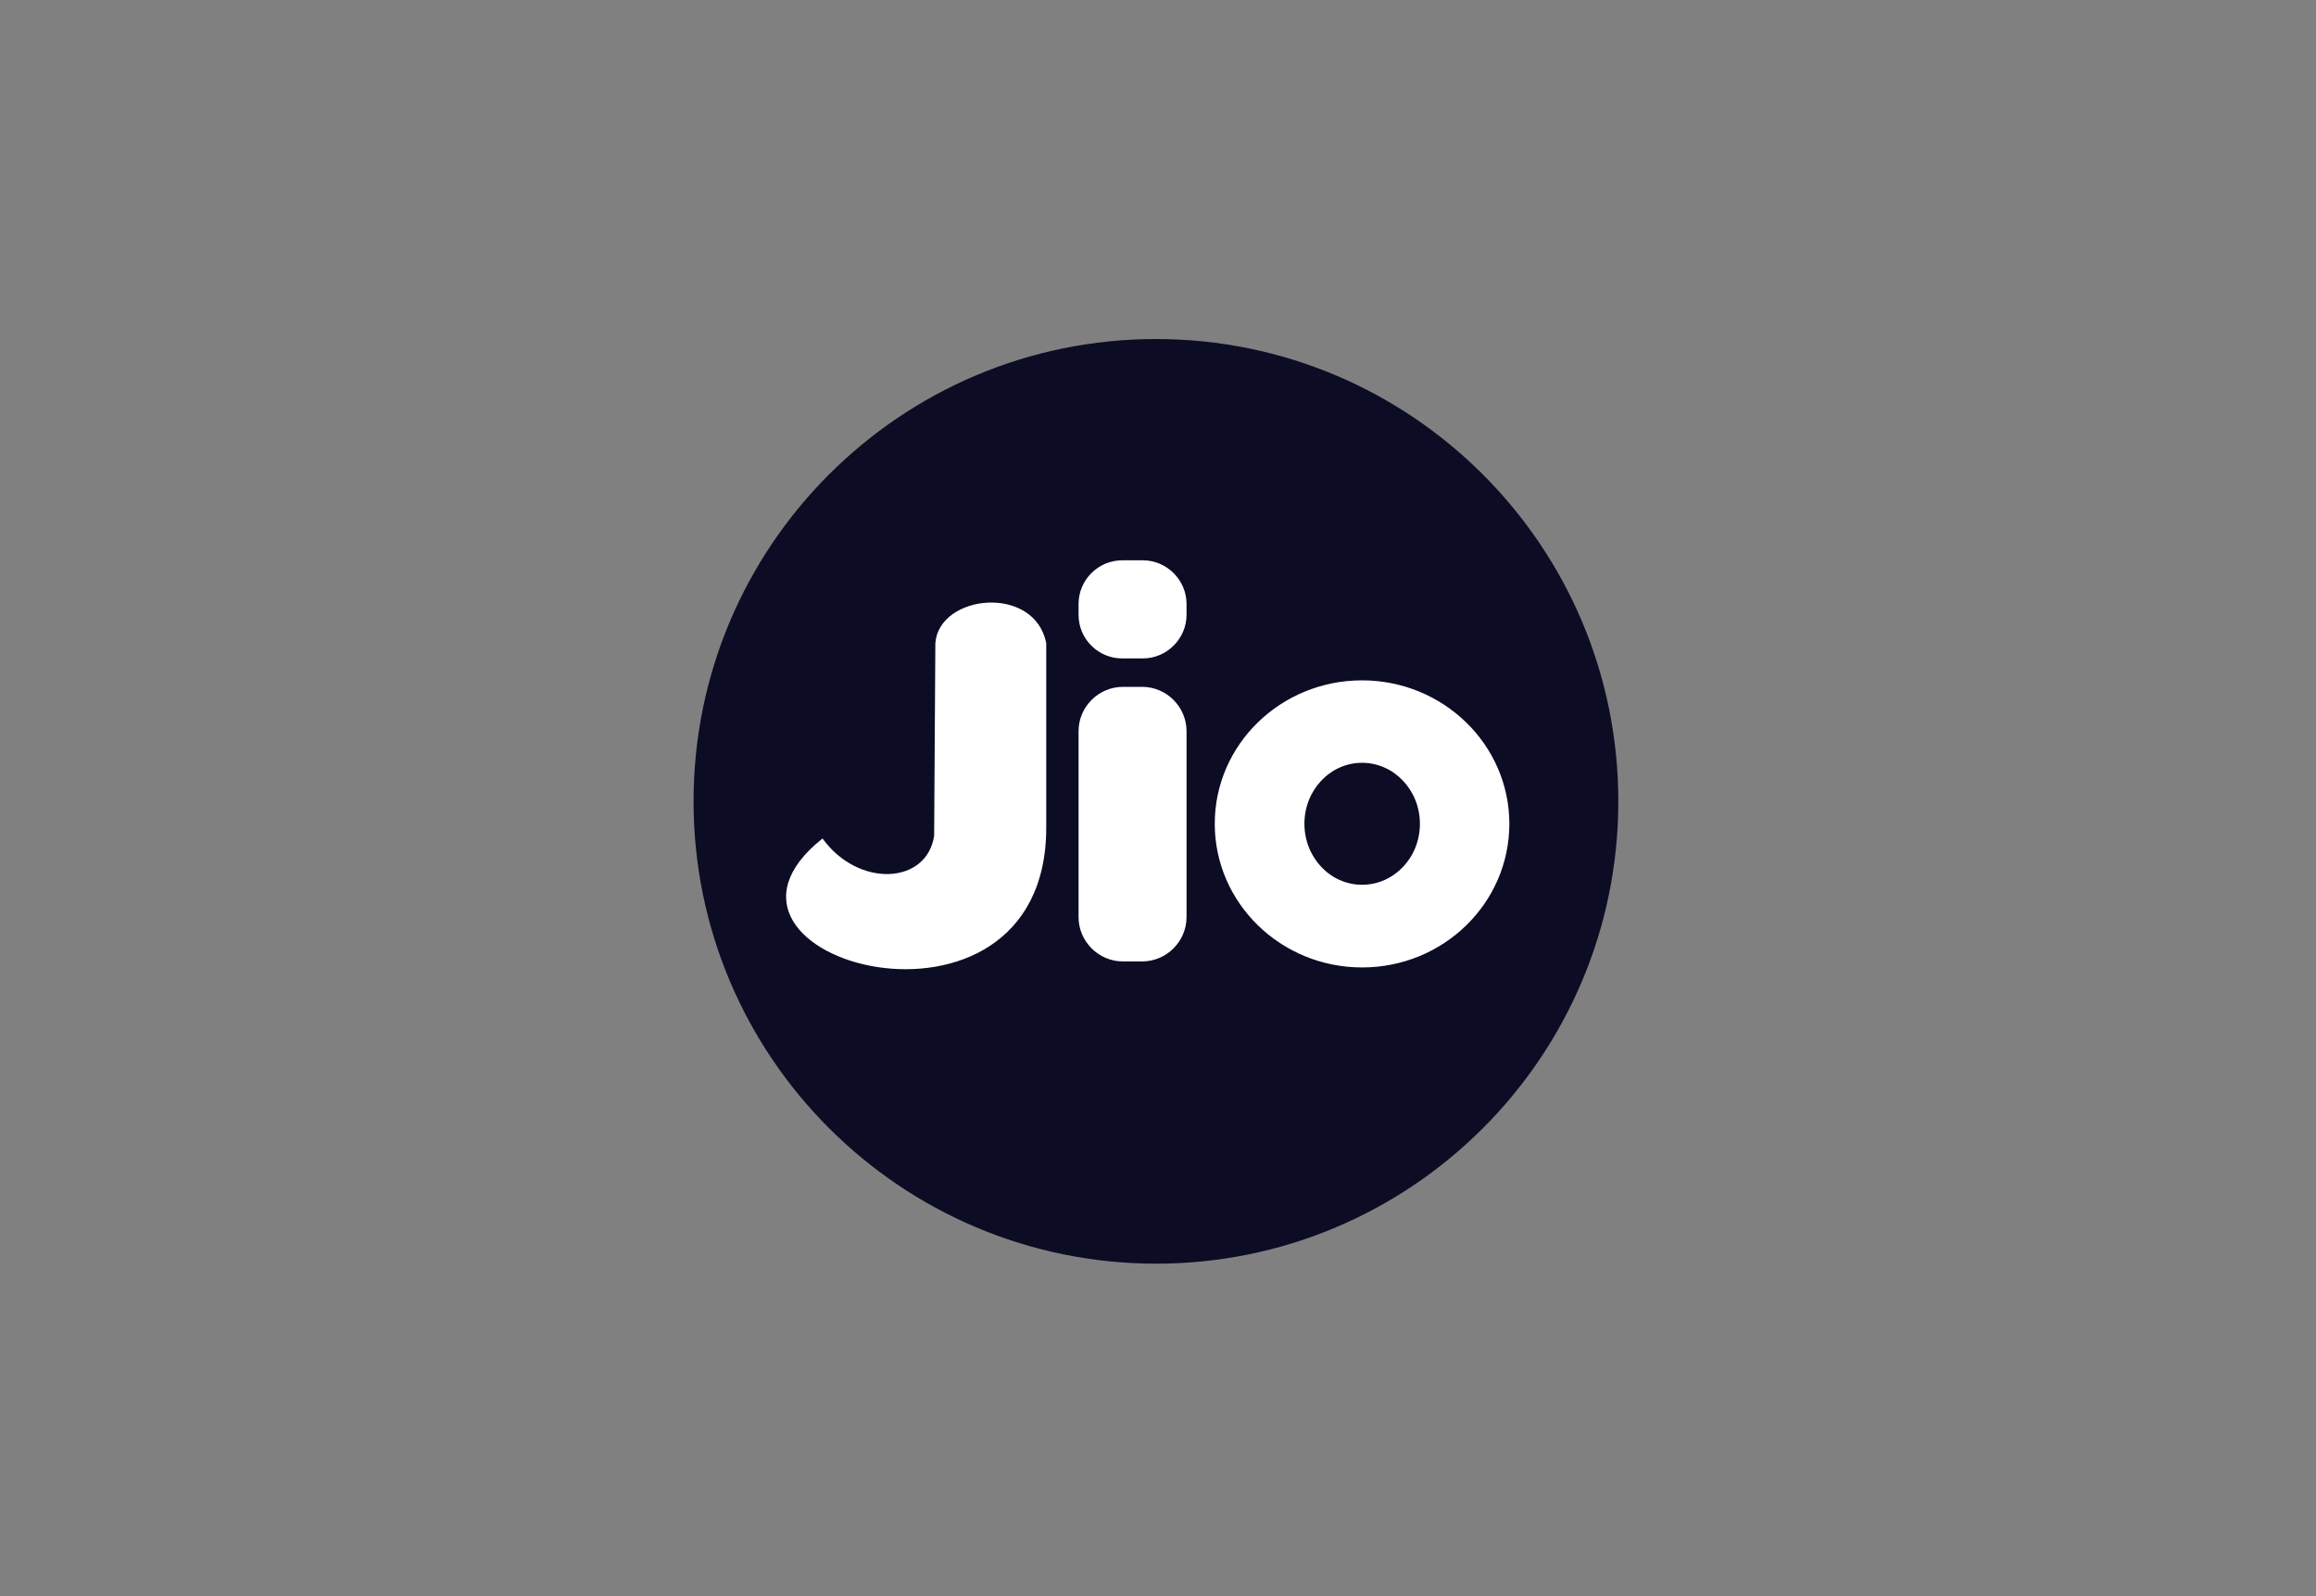
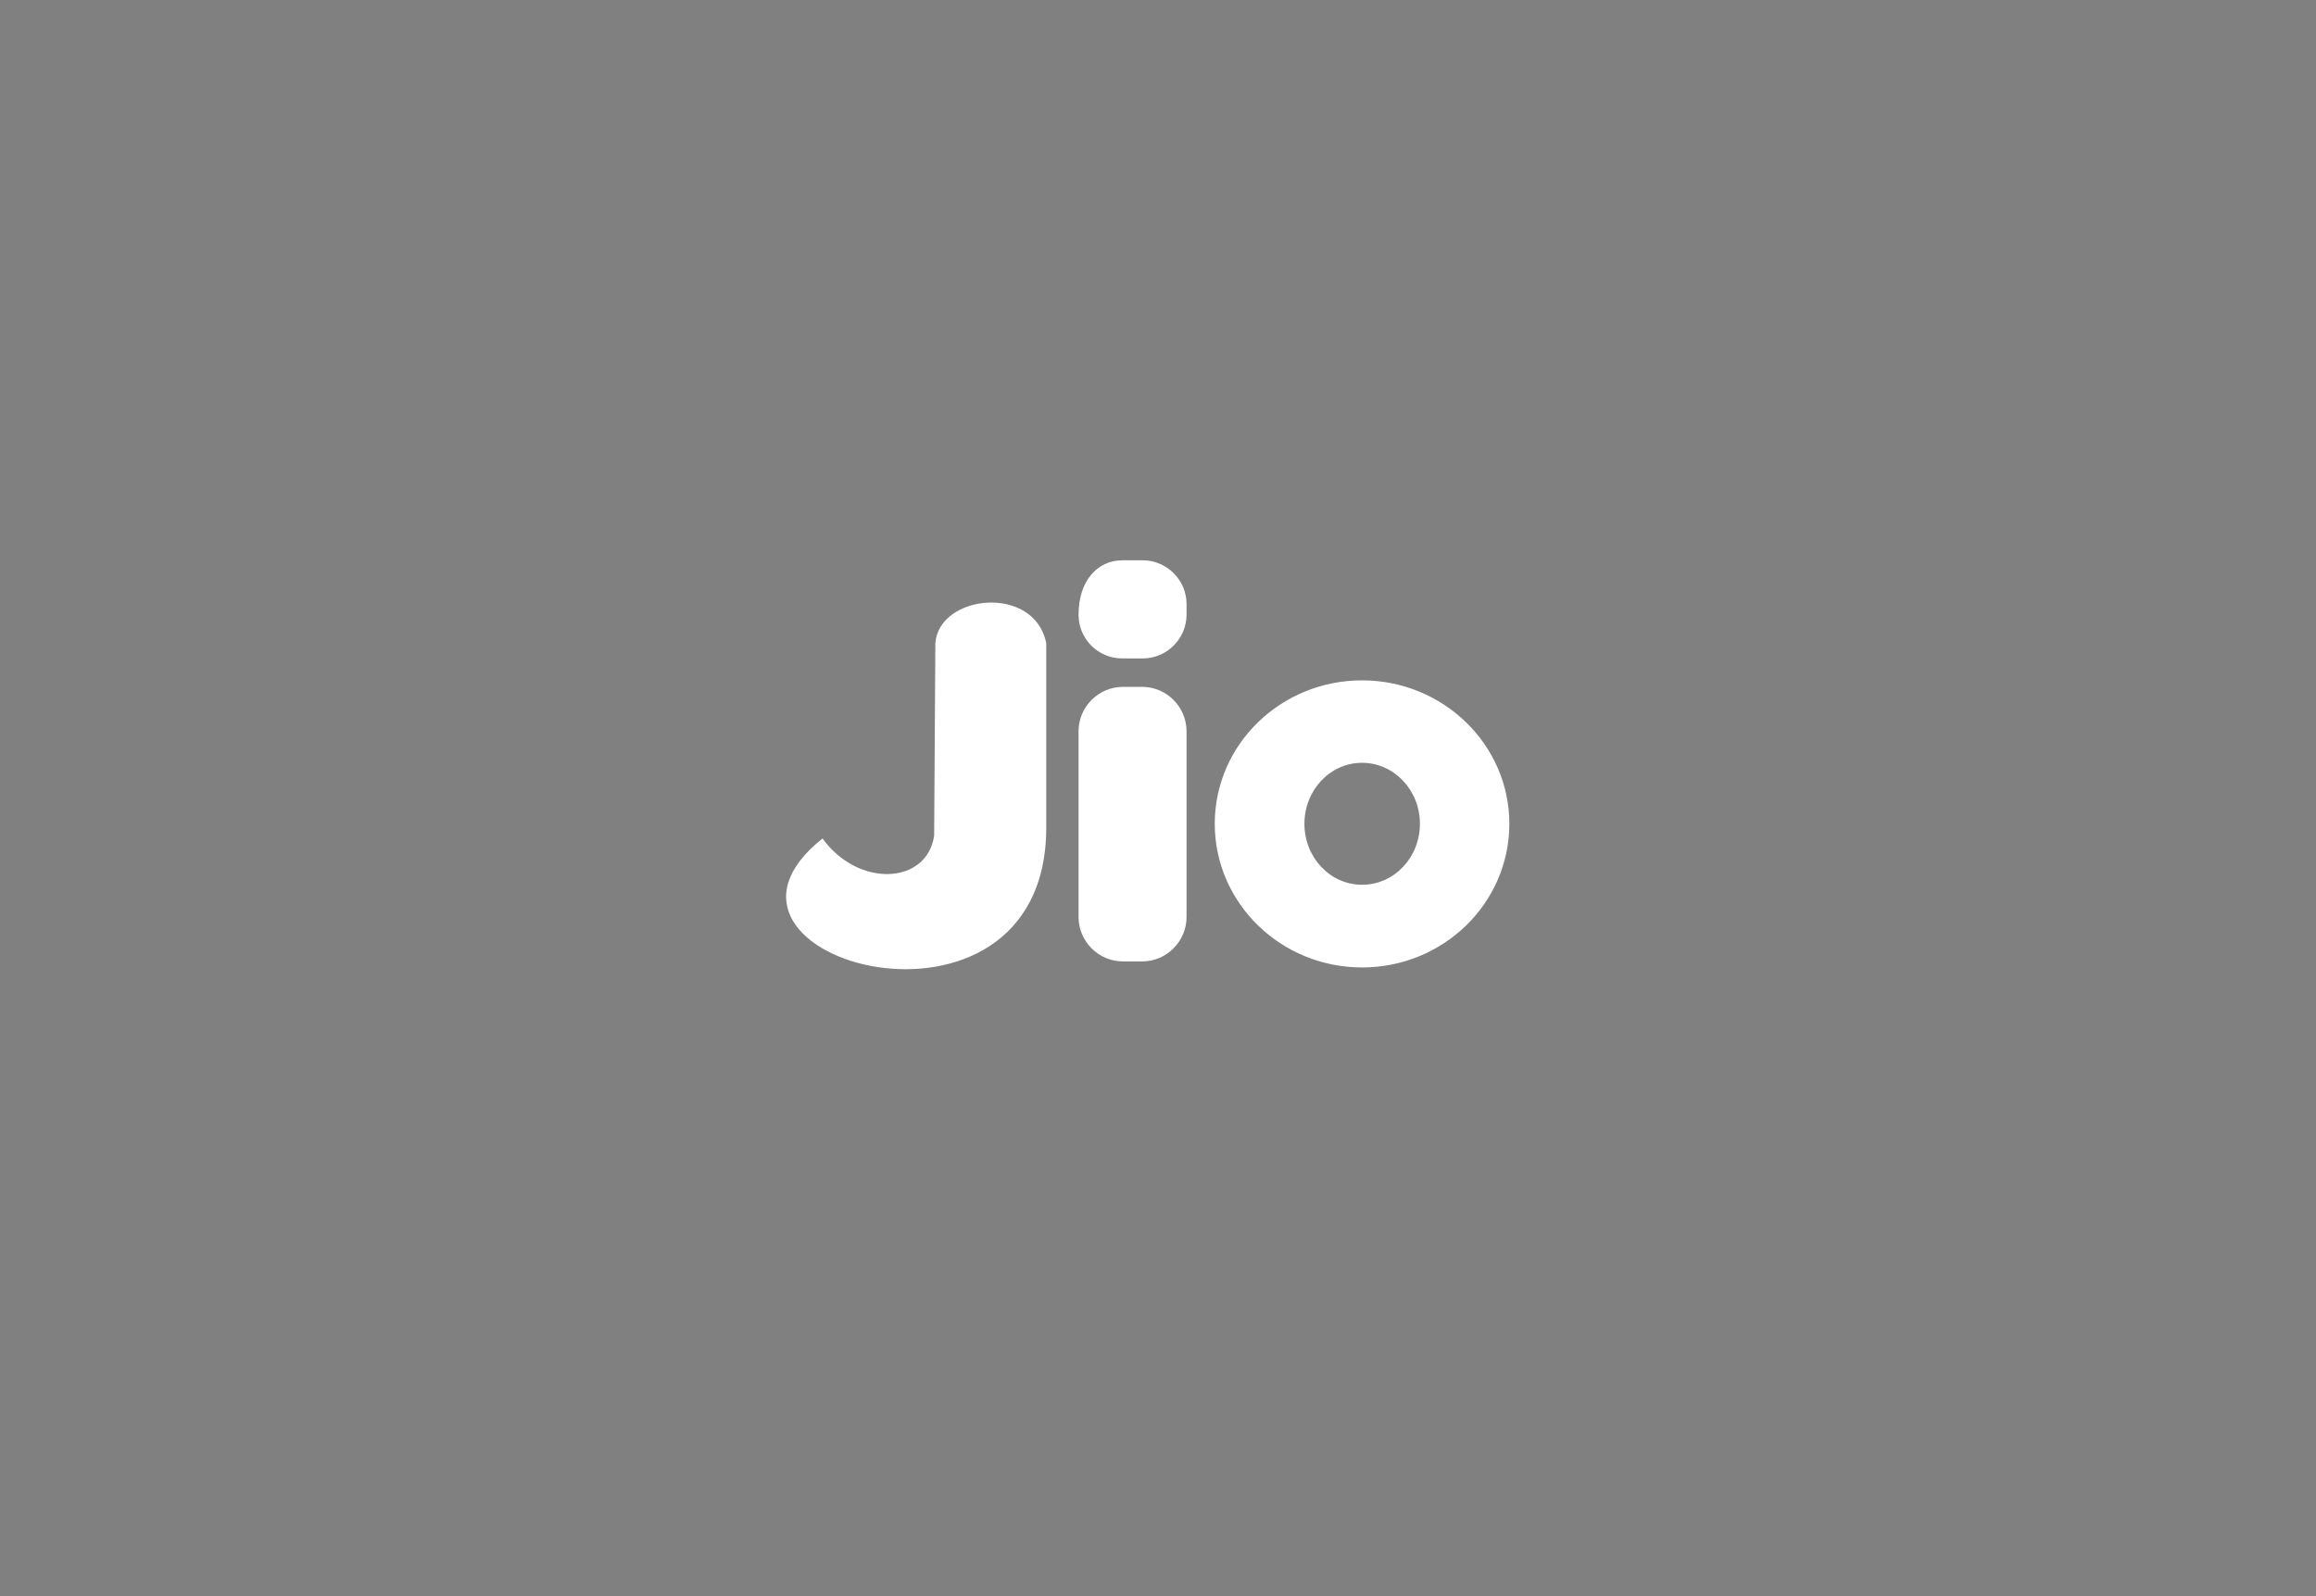
<svg xmlns="http://www.w3.org/2000/svg" width="148" height="102" viewBox="0 0 148 102" fill="none">
  <rect x="0" y="0" width="148" height="102" fill="#808080" stroke="none" />
  <g id="Logo">
    <g id="Group">
-       <path id="Vector" fill-rule="evenodd" clip-rule="evenodd" d="M73.869 21.668C90.183 21.668 103.416 34.901 103.416 51.215C103.416 67.53 90.183 80.763 73.869 80.763C57.554 80.748 44.321 67.53 44.321 51.215C44.321 34.901 57.554 21.668 73.869 21.668Z" fill="#0D0C25" />
-       <path id="Vector_2" fill-rule="evenodd" clip-rule="evenodd" d="M59.772 41.109C60.003 37.967 66.119 37.335 66.858 41.109V52.895C66.858 67.977 42.81 61.337 52.562 53.588C54.842 56.746 59.217 56.546 59.695 53.418L59.772 41.109ZM87.039 43.482C92.231 43.482 96.452 47.595 96.452 52.648C96.452 57.717 92.246 61.83 87.039 61.83C81.848 61.83 77.627 57.717 77.627 52.648C77.627 47.58 81.848 43.482 87.039 43.482ZM87.039 48.751C89.073 48.751 90.737 50.491 90.737 52.648C90.737 54.805 89.088 56.546 87.039 56.546C85.006 56.546 83.357 54.805 83.357 52.648C83.357 50.491 85.006 48.751 87.039 48.751ZM71.711 35.81H73.036C74.561 35.81 75.824 37.073 75.824 38.598V39.292C75.824 40.817 74.561 42.08 73.036 42.08H71.711C70.171 42.08 68.923 40.832 68.923 39.292V38.598C68.923 37.073 70.171 35.81 71.711 35.81ZM71.757 43.898H72.99C74.546 43.898 75.824 45.176 75.824 46.733V58.61C75.824 60.166 74.546 61.445 72.99 61.445H71.757C70.201 61.445 68.923 60.166 68.923 58.61V46.733C68.923 45.176 70.201 43.898 71.757 43.898Z" fill="white" />
+       <path id="Vector_2" fill-rule="evenodd" clip-rule="evenodd" d="M59.772 41.109C60.003 37.967 66.119 37.335 66.858 41.109V52.895C66.858 67.977 42.81 61.337 52.562 53.588C54.842 56.746 59.217 56.546 59.695 53.418L59.772 41.109ZM87.039 43.482C92.231 43.482 96.452 47.595 96.452 52.648C96.452 57.717 92.246 61.83 87.039 61.83C81.848 61.83 77.627 57.717 77.627 52.648C77.627 47.58 81.848 43.482 87.039 43.482ZM87.039 48.751C89.073 48.751 90.737 50.491 90.737 52.648C90.737 54.805 89.088 56.546 87.039 56.546C85.006 56.546 83.357 54.805 83.357 52.648C83.357 50.491 85.006 48.751 87.039 48.751ZM71.711 35.81H73.036C74.561 35.81 75.824 37.073 75.824 38.598V39.292C75.824 40.817 74.561 42.08 73.036 42.08H71.711C70.171 42.08 68.923 40.832 68.923 39.292C68.923 37.073 70.171 35.81 71.711 35.81ZM71.757 43.898H72.99C74.546 43.898 75.824 45.176 75.824 46.733V58.61C75.824 60.166 74.546 61.445 72.99 61.445H71.757C70.201 61.445 68.923 60.166 68.923 58.61V46.733C68.923 45.176 70.201 43.898 71.757 43.898Z" fill="white" />
    </g>
  </g>
</svg>